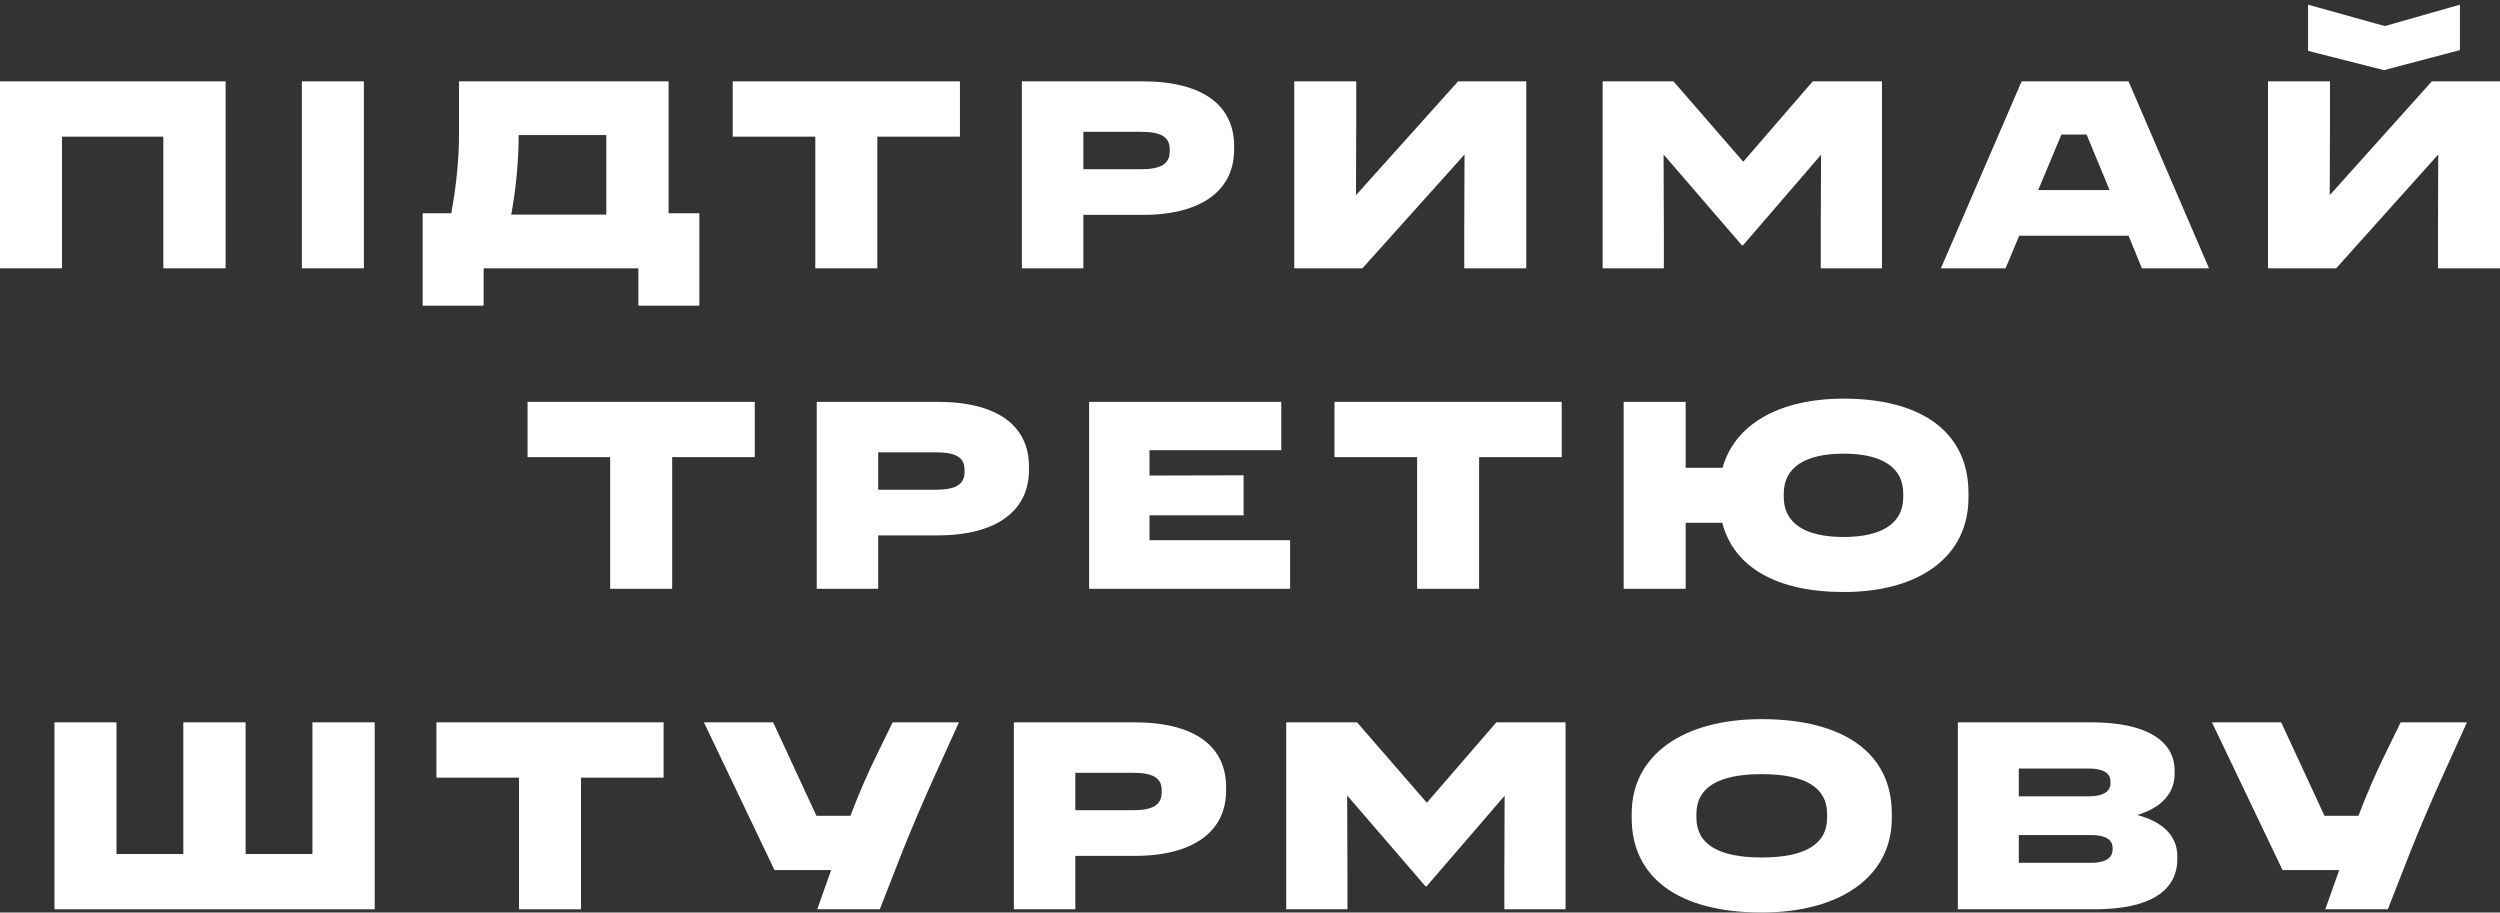
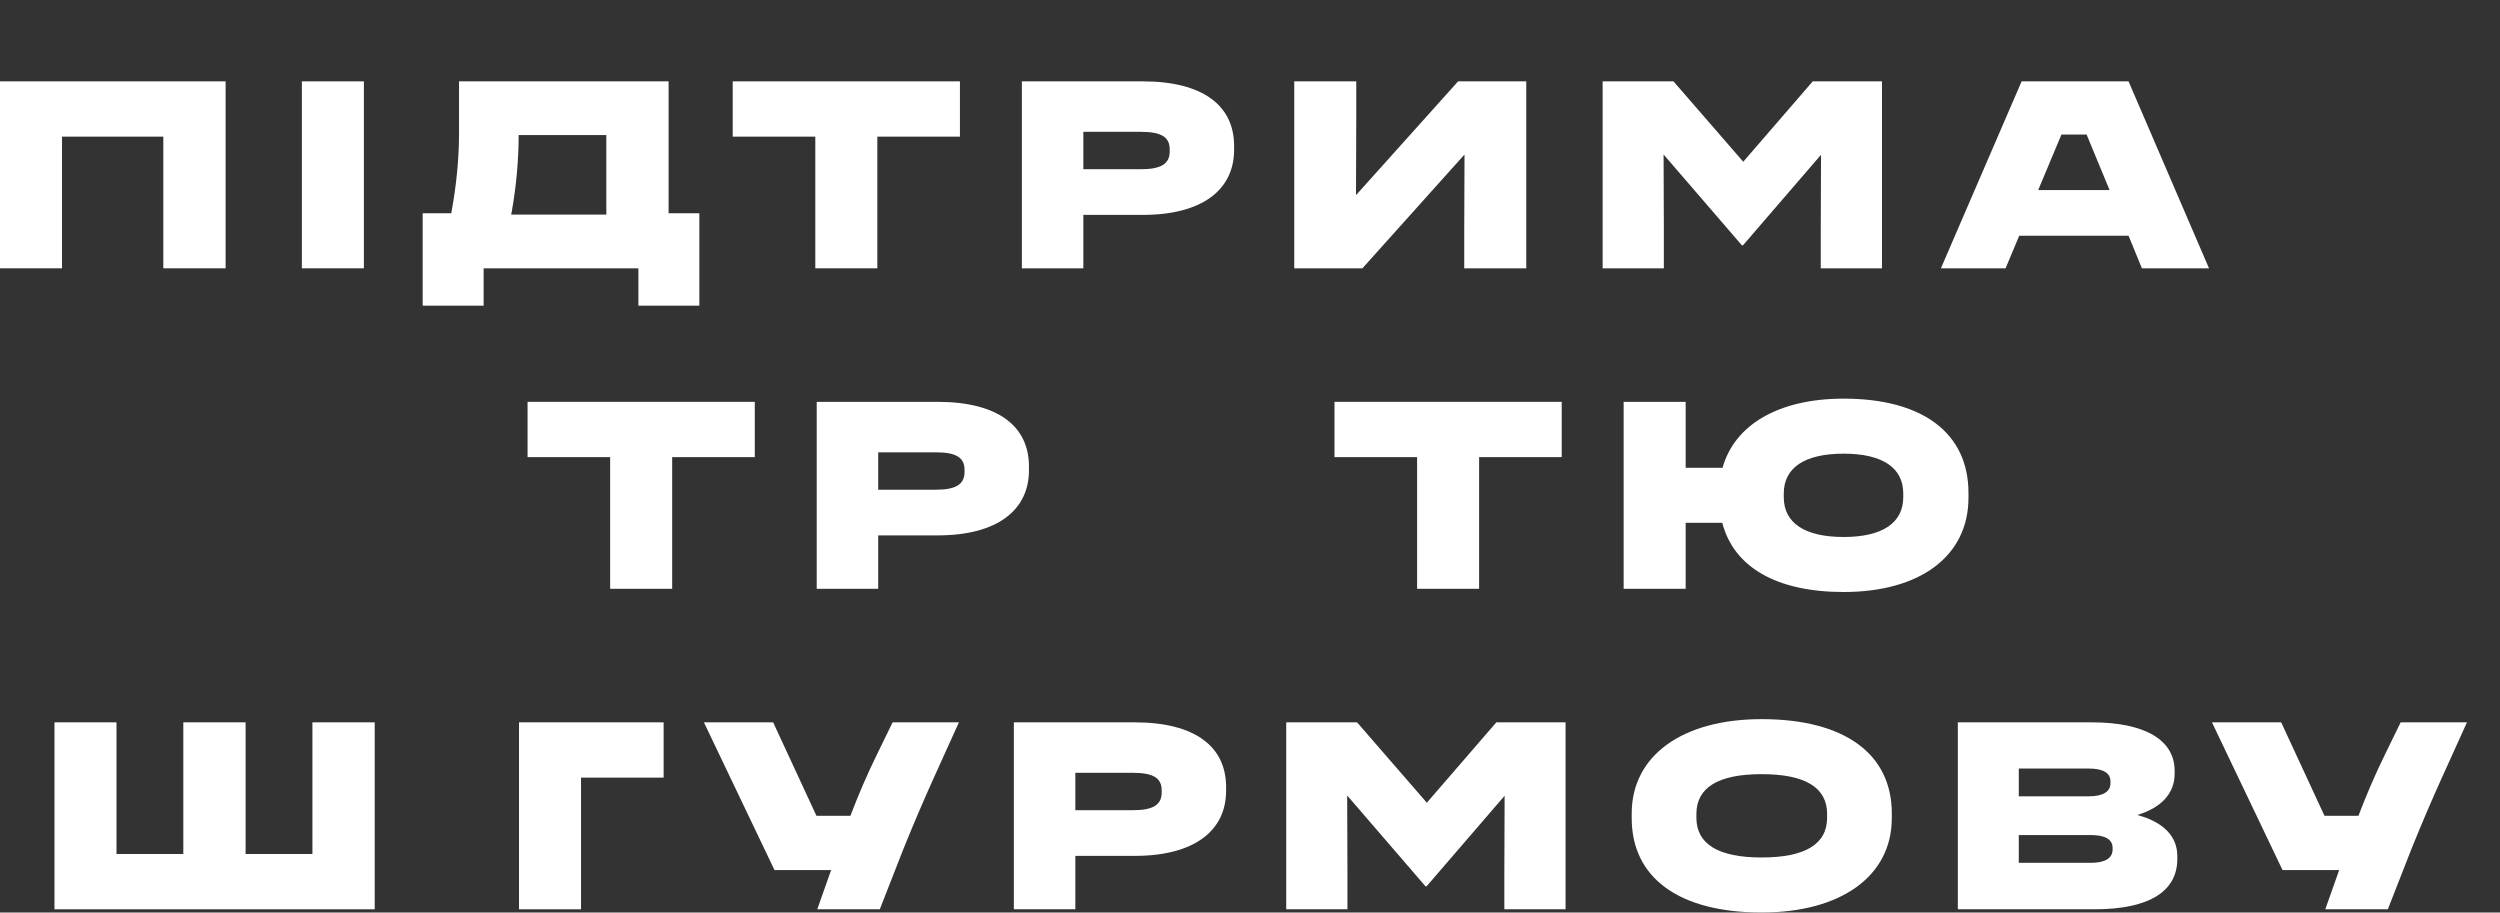
<svg xmlns="http://www.w3.org/2000/svg" width="526" height="192" viewBox="0 0 526 192" fill="none">
  <rect x="0" y="0" width="526" height="192" fill="#333333" stroke="none" />
  <path d="M0 17.117H47.468V56.452H34.363V28.749H13.048V56.452H0V17.117Z" fill="white" />
  <path d="M63.513 17.117H76.561V56.452H63.513V17.117Z" fill="white" />
  <path d="M101.755 56.452V64.319H88.932V44.876H94.95L95.063 44.202C96.019 38.976 96.581 33.3 96.581 28.131V17.117H140.674V44.876H147.142V64.319H134.319V56.452H101.755ZM107.548 45.157H127.57V28.411H109.123V28.524C109.123 33.918 108.561 39.594 107.661 44.595L107.548 45.157Z" fill="white" />
  <path d="M201.969 17.117V28.749H184.59V56.452H171.542V28.749H154.164V17.117H201.969Z" fill="white" />
  <path d="M215.002 56.452V17.117H240.423C253.133 17.117 259.657 22.23 259.657 30.715V31.502C259.657 39.931 252.965 45.213 240.423 45.213H227.937V56.452H215.002ZM227.937 35.604H240.085C244.247 35.604 246.103 34.48 246.103 31.895V31.39C246.103 28.805 244.247 27.737 240.085 27.737H227.937V35.604Z" fill="white" />
  <path d="M272.309 56.452V17.117H285.357V25.265L285.3 40.999H285.357L306.784 17.117H321.126V56.452H308.078V48.304L308.134 32.57H308.078L286.65 56.452H272.309Z" fill="white" />
  <path d="M337.195 56.452V17.117H352.099L366.778 34.031L381.4 17.117H395.967V56.452H383.088V48.36L383.144 32.626H383.088L366.721 51.619H366.496L350.074 32.57H350.018L350.074 48.304V56.452H337.195Z" fill="white" />
  <path d="M408.365 56.452L425.35 17.117H447.846L464.775 56.452H450.658L447.846 49.596H424.844L421.975 56.452H408.365ZM428.837 39.987H443.853L439.016 28.299H433.73L428.837 39.987Z" fill="white" />
-   <path d="M477.183 56.452V17.117H490.231V25.265L490.174 40.999H490.231L511.658 17.117H526V56.452H512.952V48.304L513.008 32.57H512.952L491.524 56.452H477.183ZM485.619 10.711V0.989L501.76 5.485L517.564 0.989V10.542L501.591 14.757L485.619 10.711Z" fill="white" />
  <path d="M158.805 84.548V96.18H141.426V123.883H128.378V96.18H111V84.548H158.805Z" fill="white" />
  <path d="M171.838 123.883V84.548H197.259C209.969 84.548 216.493 89.662 216.493 98.147V98.934C216.493 107.363 209.801 112.645 197.259 112.645H184.773V123.883H171.838ZM184.773 103.036H196.921C201.083 103.036 202.939 101.912 202.939 99.327V98.821C202.939 96.236 201.083 95.169 196.921 95.169H184.773V103.036Z" fill="white" />
-   <path d="M229.145 84.548H269.582V94.719H241.855V100.058L261.652 100.001V108.43H241.855V113.656H271.438V123.883H229.145V84.548Z" fill="white" />
  <path d="M328.583 84.548V96.18H311.204V123.883H298.157V96.18H280.778V84.548H328.583Z" fill="white" />
  <path d="M387.903 124.558C373.786 124.558 364.787 119.332 362.369 110.004H354.664V123.883H341.616V84.548H354.664V98.428H362.425C364.956 89.325 374.292 83.874 387.903 83.874C404.55 83.874 414.167 91.123 414.167 103.71V104.722C414.167 116.972 404.044 124.558 387.903 124.558ZM375.305 104.609C375.305 110.06 379.748 112.982 387.903 112.982C396.001 112.982 400.444 110.06 400.444 104.609V103.822C400.444 98.372 396.001 95.45 387.903 95.45C379.748 95.45 375.305 98.372 375.305 103.822V104.609Z" fill="white" />
  <path d="M38.571 151.98H51.675V179.683H65.735V151.98H78.839V191.315H11.462V151.98H24.51V179.683H38.571V151.98Z" fill="white" />
-   <path d="M139.626 151.98V163.612H122.247V191.315H109.199V163.612H91.821V151.98H139.626Z" fill="white" />
+   <path d="M139.626 151.98V163.612H122.247V191.315H109.199V163.612V151.98H139.626Z" fill="white" />
  <path d="M148.103 151.98H162.67L171.781 171.647H178.923C180.554 167.377 182.467 162.881 184.491 158.779L187.809 151.98H201.757L196.414 163.78C194.277 168.501 192.028 173.783 190.059 178.672L185.11 191.315H171.949L174.874 183.055H162.951L148.103 151.98Z" fill="white" />
  <path d="M213.316 191.315V151.98H238.737C251.447 151.98 257.971 157.093 257.971 165.579V166.365C257.971 174.794 251.279 180.076 238.737 180.076H226.251V191.315H213.316ZM226.251 170.467H238.399C242.561 170.467 244.417 169.343 244.417 166.759V166.253C244.417 163.668 242.561 162.6 238.399 162.6H226.251V170.467Z" fill="white" />
  <path d="M270.622 191.315V151.98H285.526L300.205 168.894L314.828 151.98H329.395V191.315H316.515V183.223L316.572 167.489H316.515L300.149 186.482H299.924L283.502 167.433H283.445L283.502 183.167V191.315H270.622Z" fill="white" />
  <path d="M370.644 191.989C353.322 191.989 343.311 184.74 343.311 172.153V171.142C343.311 159.004 353.941 151.306 370.644 151.306C388.023 151.306 398.034 158.554 398.034 171.142V172.153C398.034 184.291 387.404 191.989 370.644 191.989ZM356.922 172.041C356.922 177.604 361.533 180.414 370.644 180.414C379.812 180.414 384.424 177.604 384.424 172.041V171.254C384.424 165.691 379.812 162.881 370.644 162.881C361.533 162.881 356.922 165.691 356.922 171.254V172.041Z" fill="white" />
  <path d="M411.929 191.315V151.98H440.105C451.466 151.98 457.54 155.801 457.54 162.151V162.825C457.54 166.927 454.728 169.962 449.666 171.479C455.066 172.884 458.103 175.918 458.103 180.076V180.751C458.103 187.325 452.535 191.315 440.668 191.315H411.929ZM424.752 181.537H439.937C442.974 181.537 444.492 180.526 444.492 178.728V178.391C444.492 176.649 442.974 175.693 439.937 175.693H424.752V181.537ZM424.752 167.545H439.487C442.524 167.545 444.042 166.534 444.042 164.792V164.398C444.042 162.657 442.524 161.701 439.487 161.701H424.752V167.545Z" fill="white" />
  <path d="M465.394 151.98H479.96L489.071 171.647H496.214C497.845 167.377 499.757 162.881 501.782 158.779L505.1 151.98H519.048L513.705 163.78C511.568 168.501 509.318 173.783 507.35 178.672L502.4 191.315H489.24L492.165 183.055H480.241L465.394 151.98Z" fill="white" />
</svg>